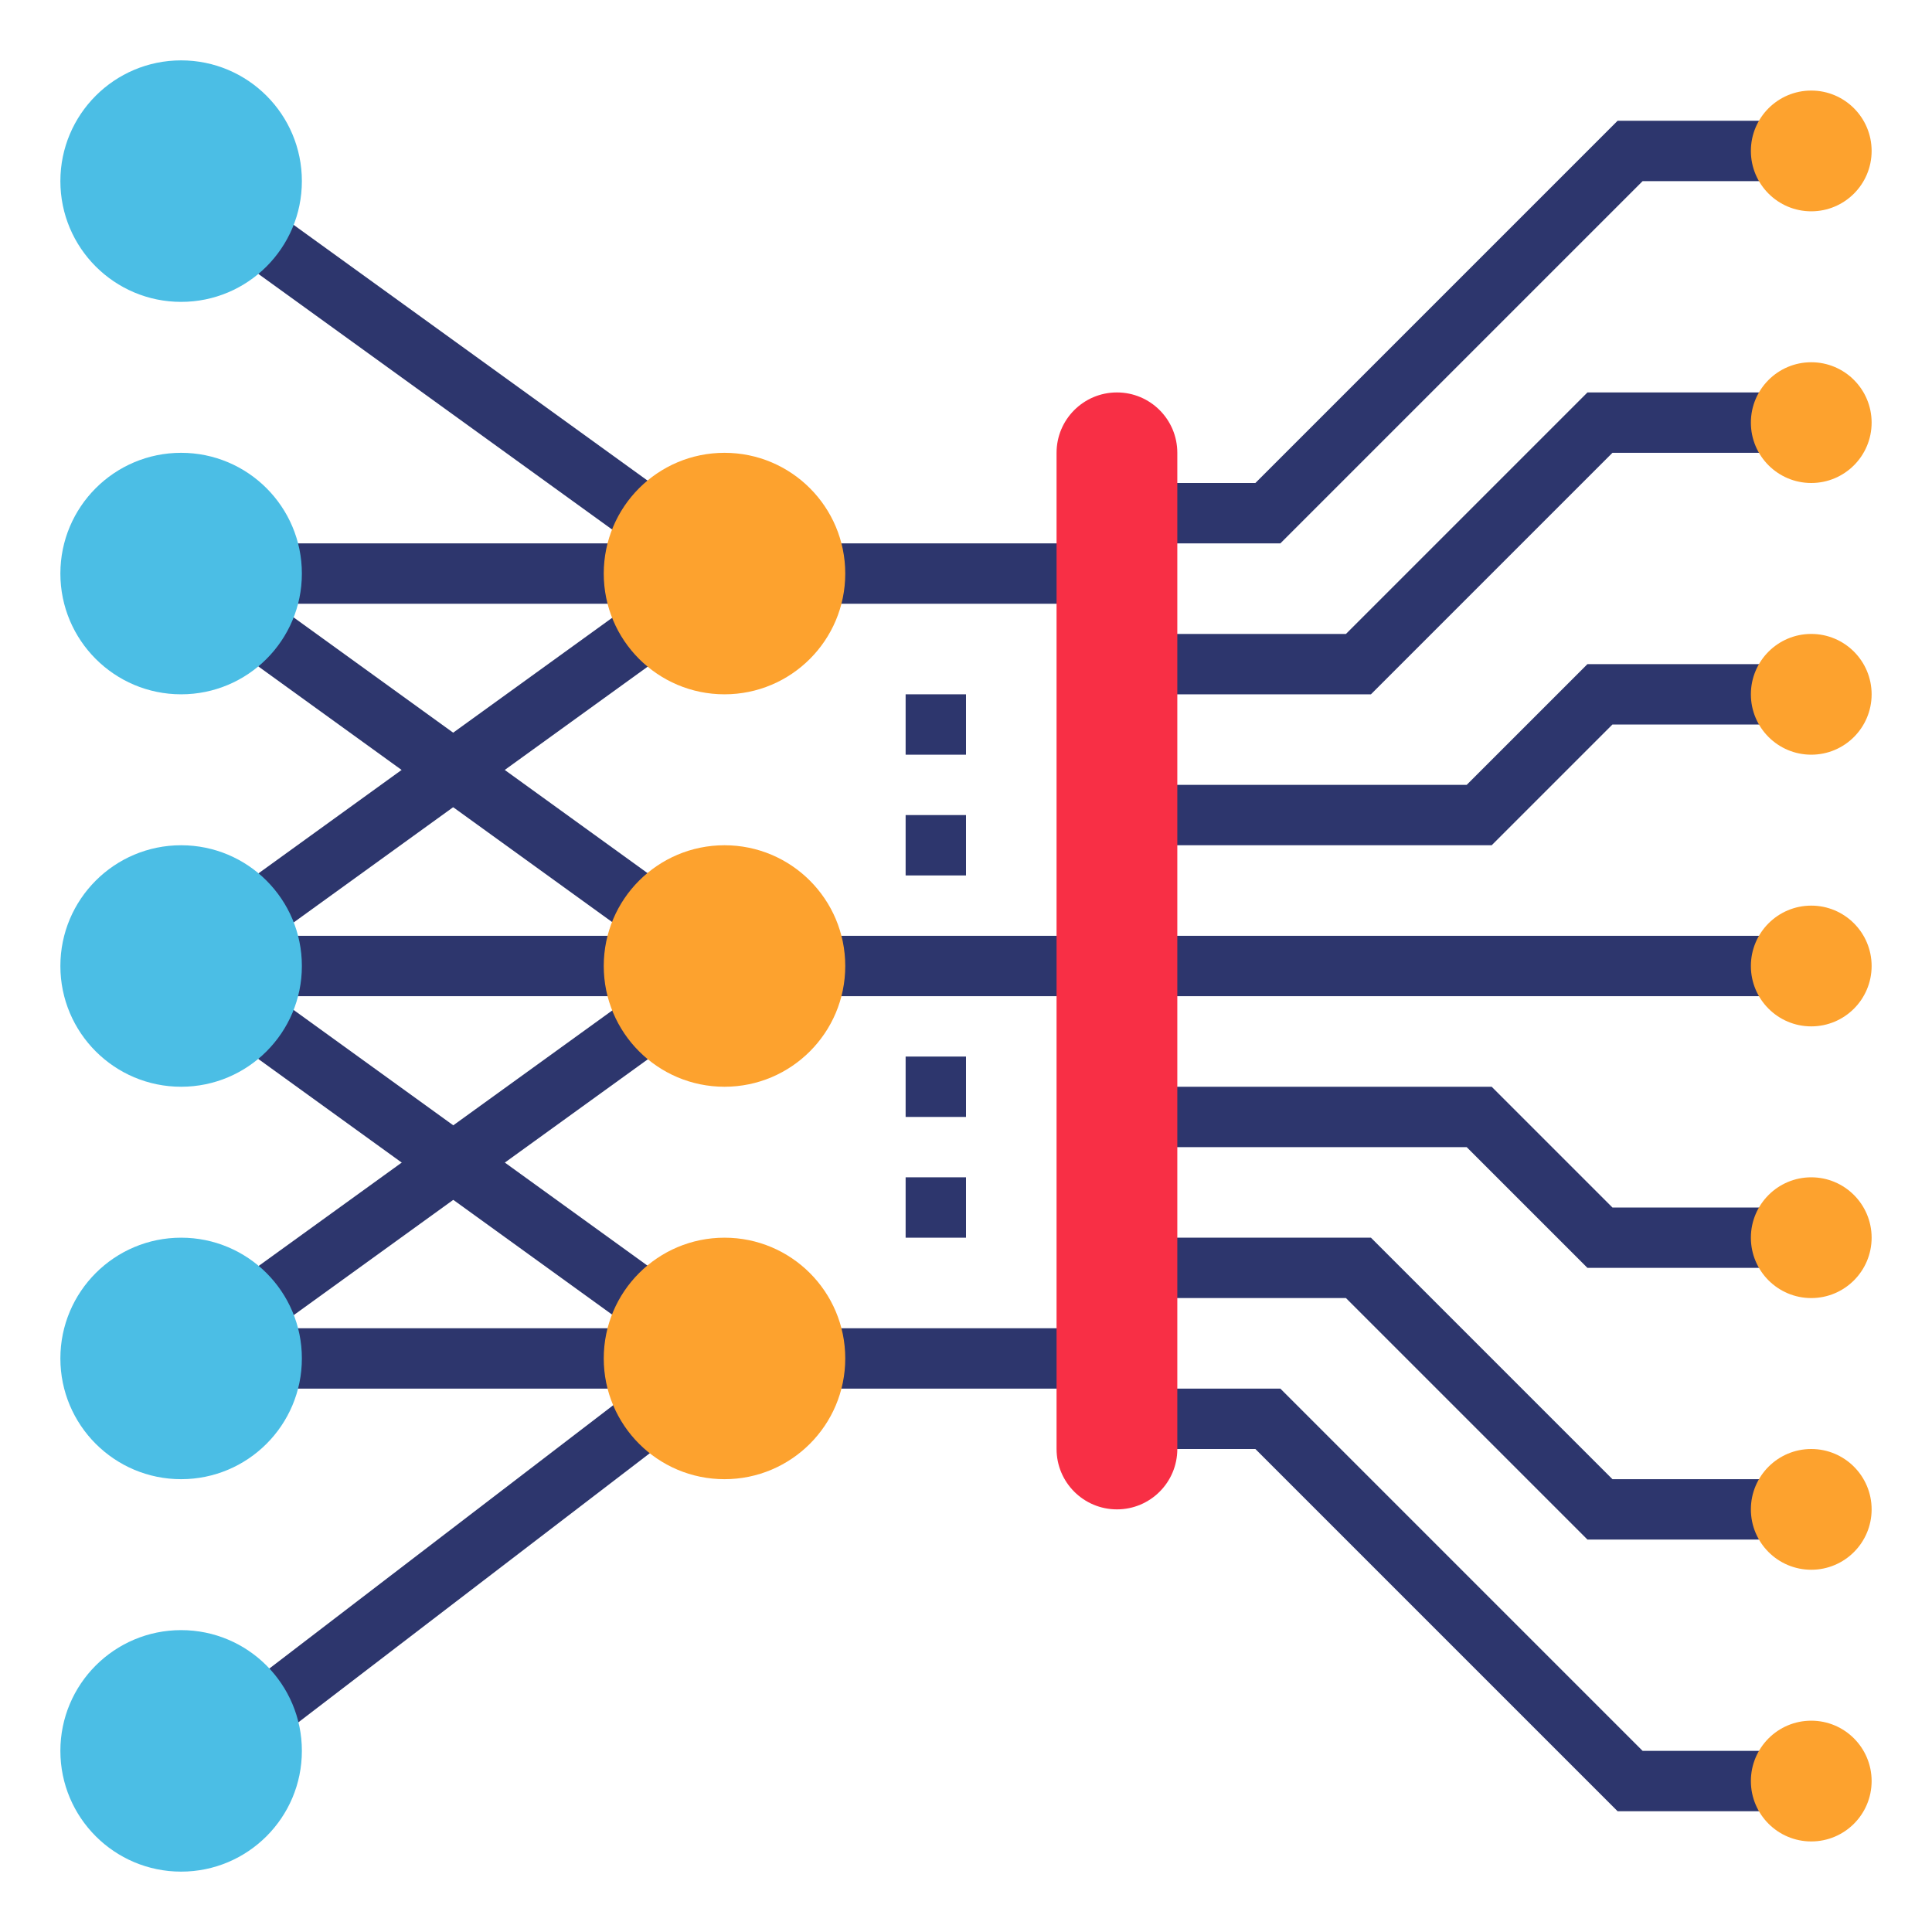
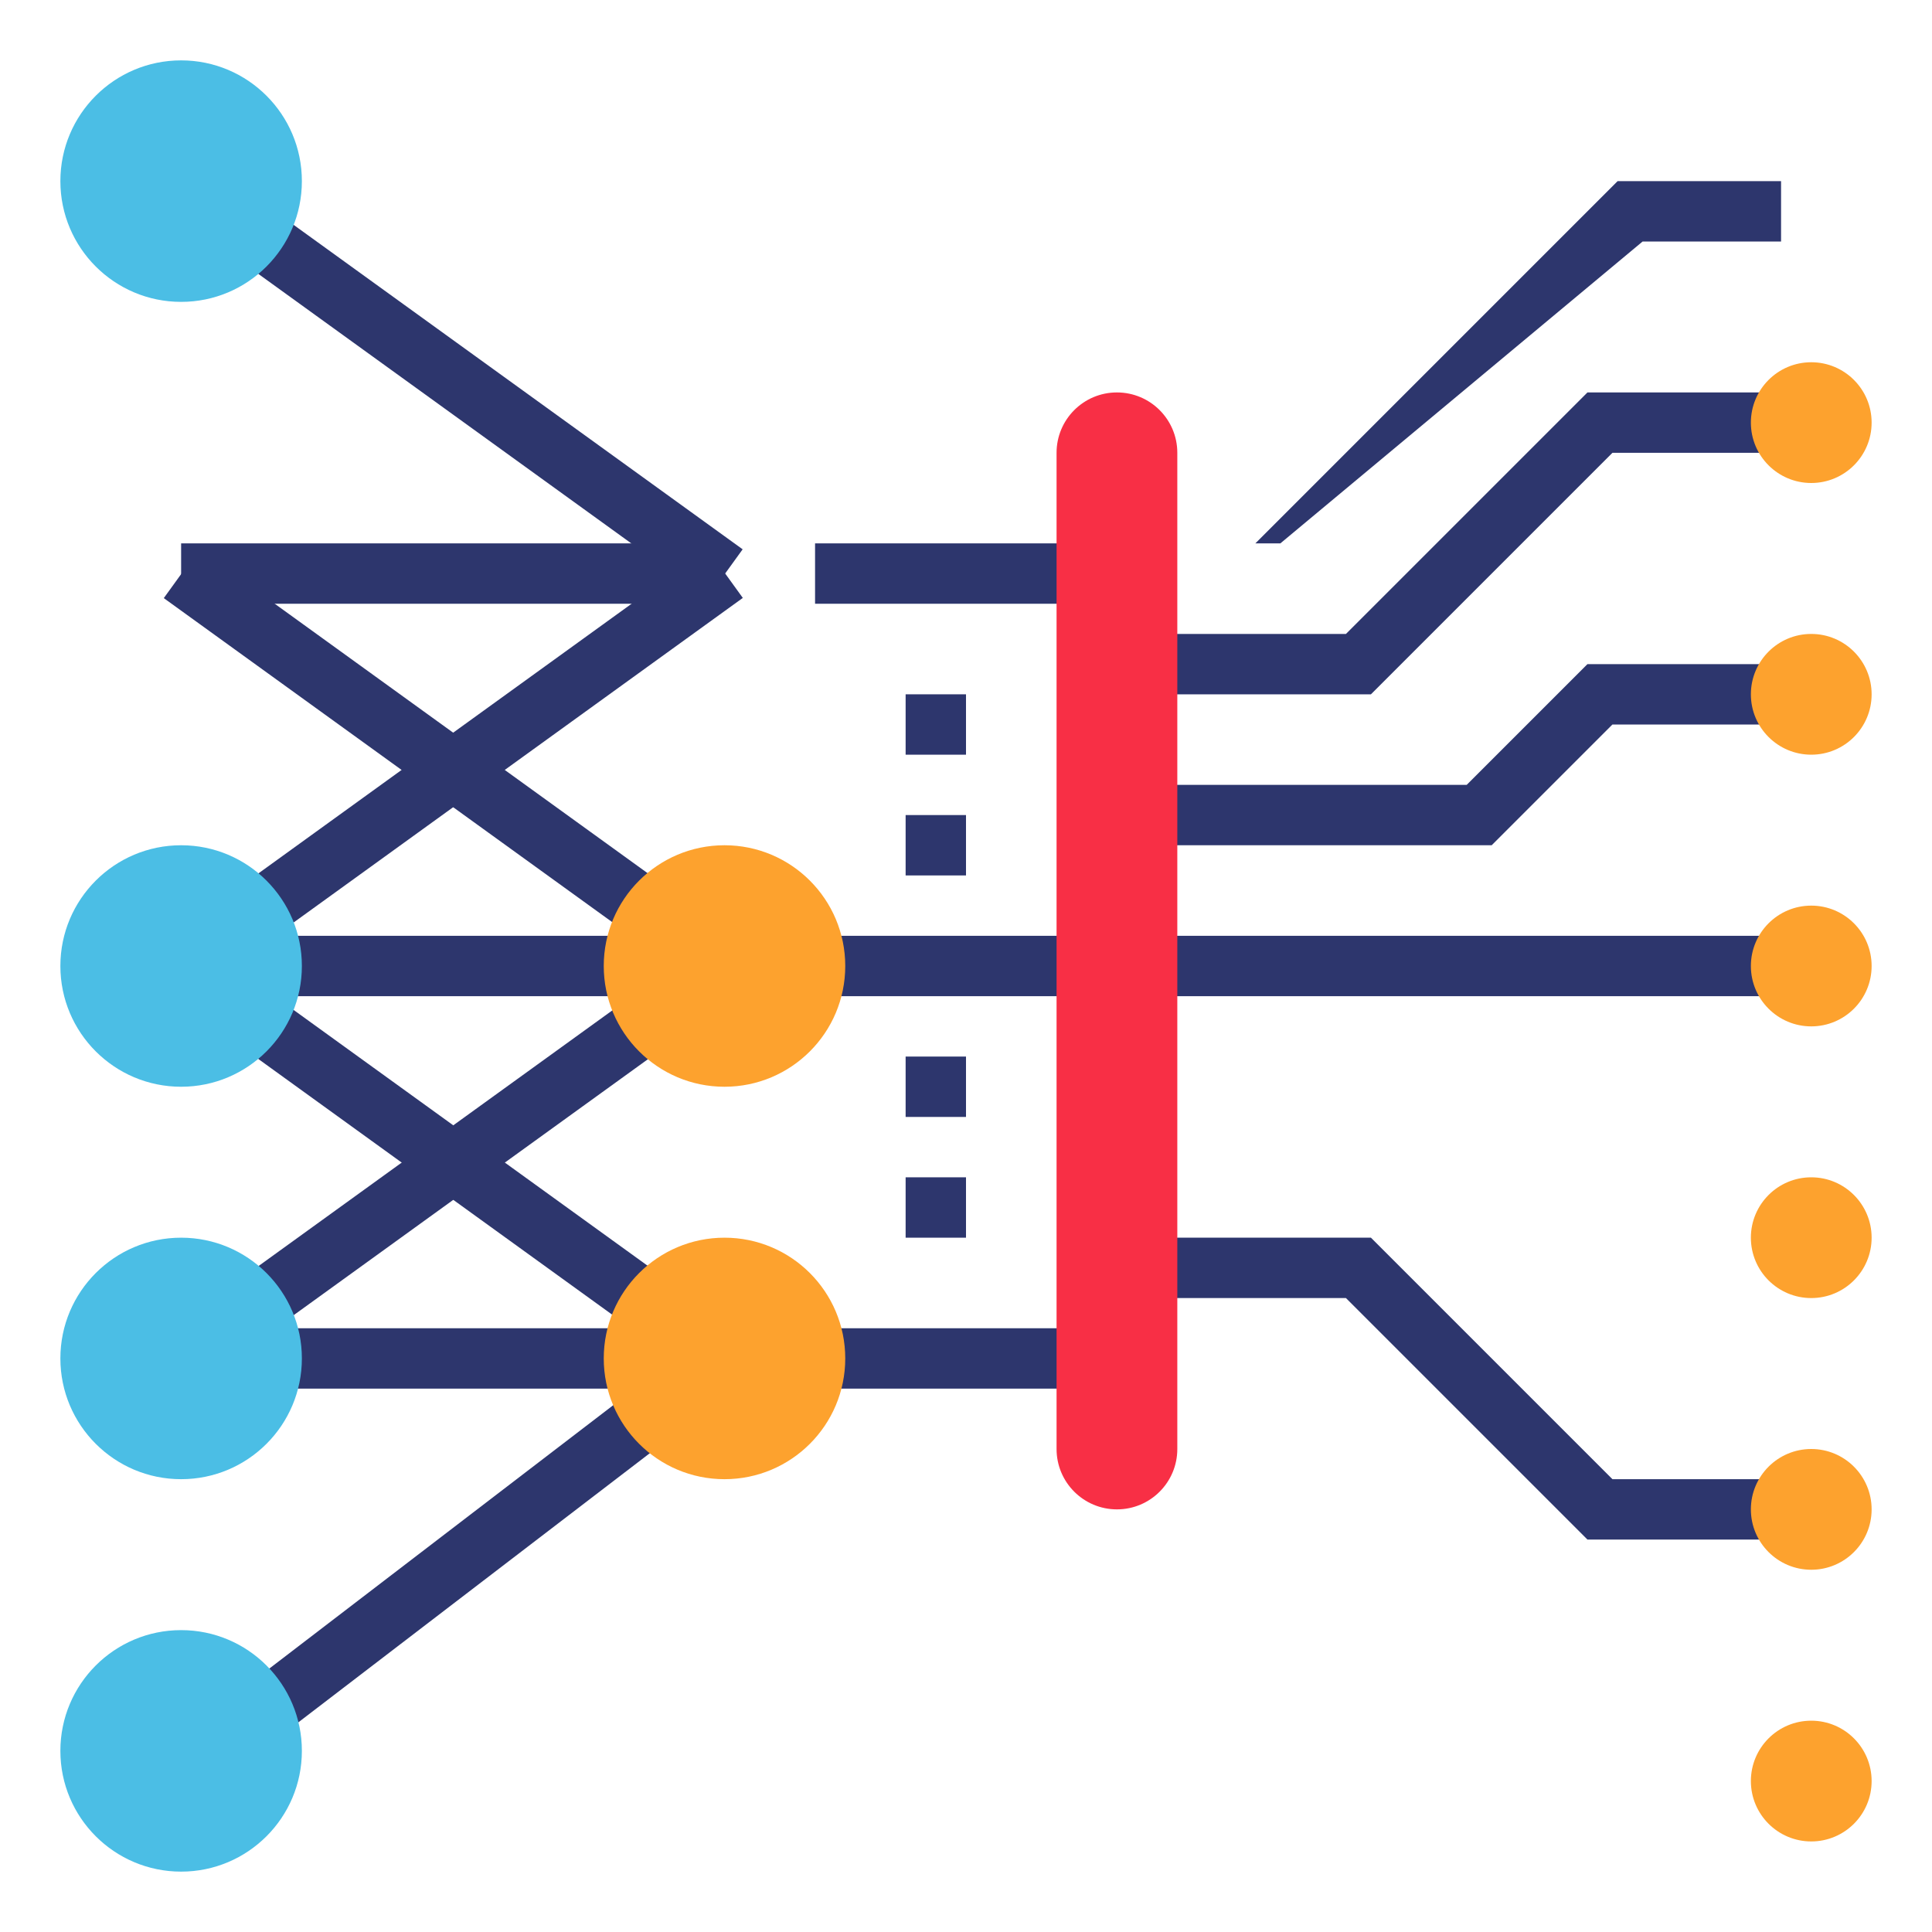
<svg xmlns="http://www.w3.org/2000/svg" id="Layer_1_1_" height="512" viewBox="0 0 64 64" width="512">
  <g fill="#2d366d">
-     <path d="m59 42h-6.414l-4-4h-10.586v-2h11.414l4 4h5.586z" />
    <path d="m59 51h-6.414l-8-8h-6.586v-2h7.414l8 8h5.586z" />
-     <path d="m59 60h-5.414l-12-12h-3.586v-2h4.414l12 12h4.586z" />
    <path d="m49.414 28h-11.414v-2h10.586l4-4h6.414v2h-5.586z" />
    <path d="m45.414 23h-7.414v-2h6.586l8-8h6.414v2h-5.586z" />
-     <path d="m42.414 18h-4.414v-2h3.586l12-12h5.414v2h-4.586z" />
+     <path d="m42.414 18h-4.414h3.586l12-12h5.414v2h-4.586z" />
    <path d="m38 31h21v2h-21z" />
    <path d="m6 18h18v2h-18z" />
    <path d="m14 1.398h2v22.204h-2z" transform="matrix(.586 -.811 .811 .586 -3.916 17.342)" />
    <path d="m14 14.398h2v22.204h-2z" transform="matrix(.586 -.811 .811 .586 -14.455 22.73)" />
    <path d="m3.898 37.5h22.204v2h-22.204z" transform="matrix(.811 -.586 .586 .811 -19.703 16.073)" />
    <path d="m14 27.398h2v22.204h-2z" transform="matrix(.586 -.811 .811 .586 -24.994 28.119)" />
    <path d="m6 44h18v2h-18z" />
    <path d="m6 31h18v2h-18z" />
    <path d="m4.8 50.5h21.401v1.999h-21.401z" transform="matrix(.794 -.608 .608 .794 -28.103 20.016)" />
    <path d="m3.898 24.5h22.204v2h-22.204z" transform="matrix(.811 -.586 .586 .811 -12.091 13.611)" />
  </g>
  <circle cx="60" cy="32" fill="#fda22e" r="2" />
  <circle cx="60" cy="41" fill="#fda22e" r="2" />
  <circle cx="60" cy="50" fill="#fda22e" r="2" />
  <circle cx="60" cy="59" fill="#fda22e" r="2" />
  <circle cx="60" cy="23" fill="#fda22e" r="2" />
  <circle cx="60" cy="14" fill="#fda22e" r="2" />
-   <circle cx="60" cy="5" fill="#fda22e" r="2" />
  <circle cx="6" cy="6" fill="#4bbee5" r="4" />
-   <circle cx="6" cy="19" fill="#4bbee5" r="4" />
  <circle cx="6" cy="32" fill="#4bbee5" r="4" />
  <circle cx="6" cy="45" fill="#4bbee5" r="4" />
  <circle cx="6" cy="58" fill="#4bbee5" r="4" />
  <path d="m27 18h9v2h-9z" fill="#2d366d" />
  <path d="m27 31h9v2h-9z" fill="#2d366d" />
  <path d="m27 44h9v2h-9z" fill="#2d366d" />
  <path d="m37 50c-1.105 0-2-.895-2-2v-33c0-1.105.895-2 2-2 1.105 0 2 .895 2 2v33c0 1.105-.895 2-2 2z" fill="#f82f45" />
-   <circle cx="24" cy="19" fill="#fda22e" r="4" />
  <circle cx="24" cy="32" fill="#fda22e" r="4" />
  <circle cx="24" cy="45" fill="#fda22e" r="4" />
  <path d="m30 23h2v2h-2z" fill="#2d366d" />
  <path d="m30 27h2v2h-2z" fill="#2d366d" />
  <path d="m30 35h2v2h-2z" fill="#2d366d" />
  <path d="m30 39h2v2h-2z" fill="#2d366d" />
</svg>